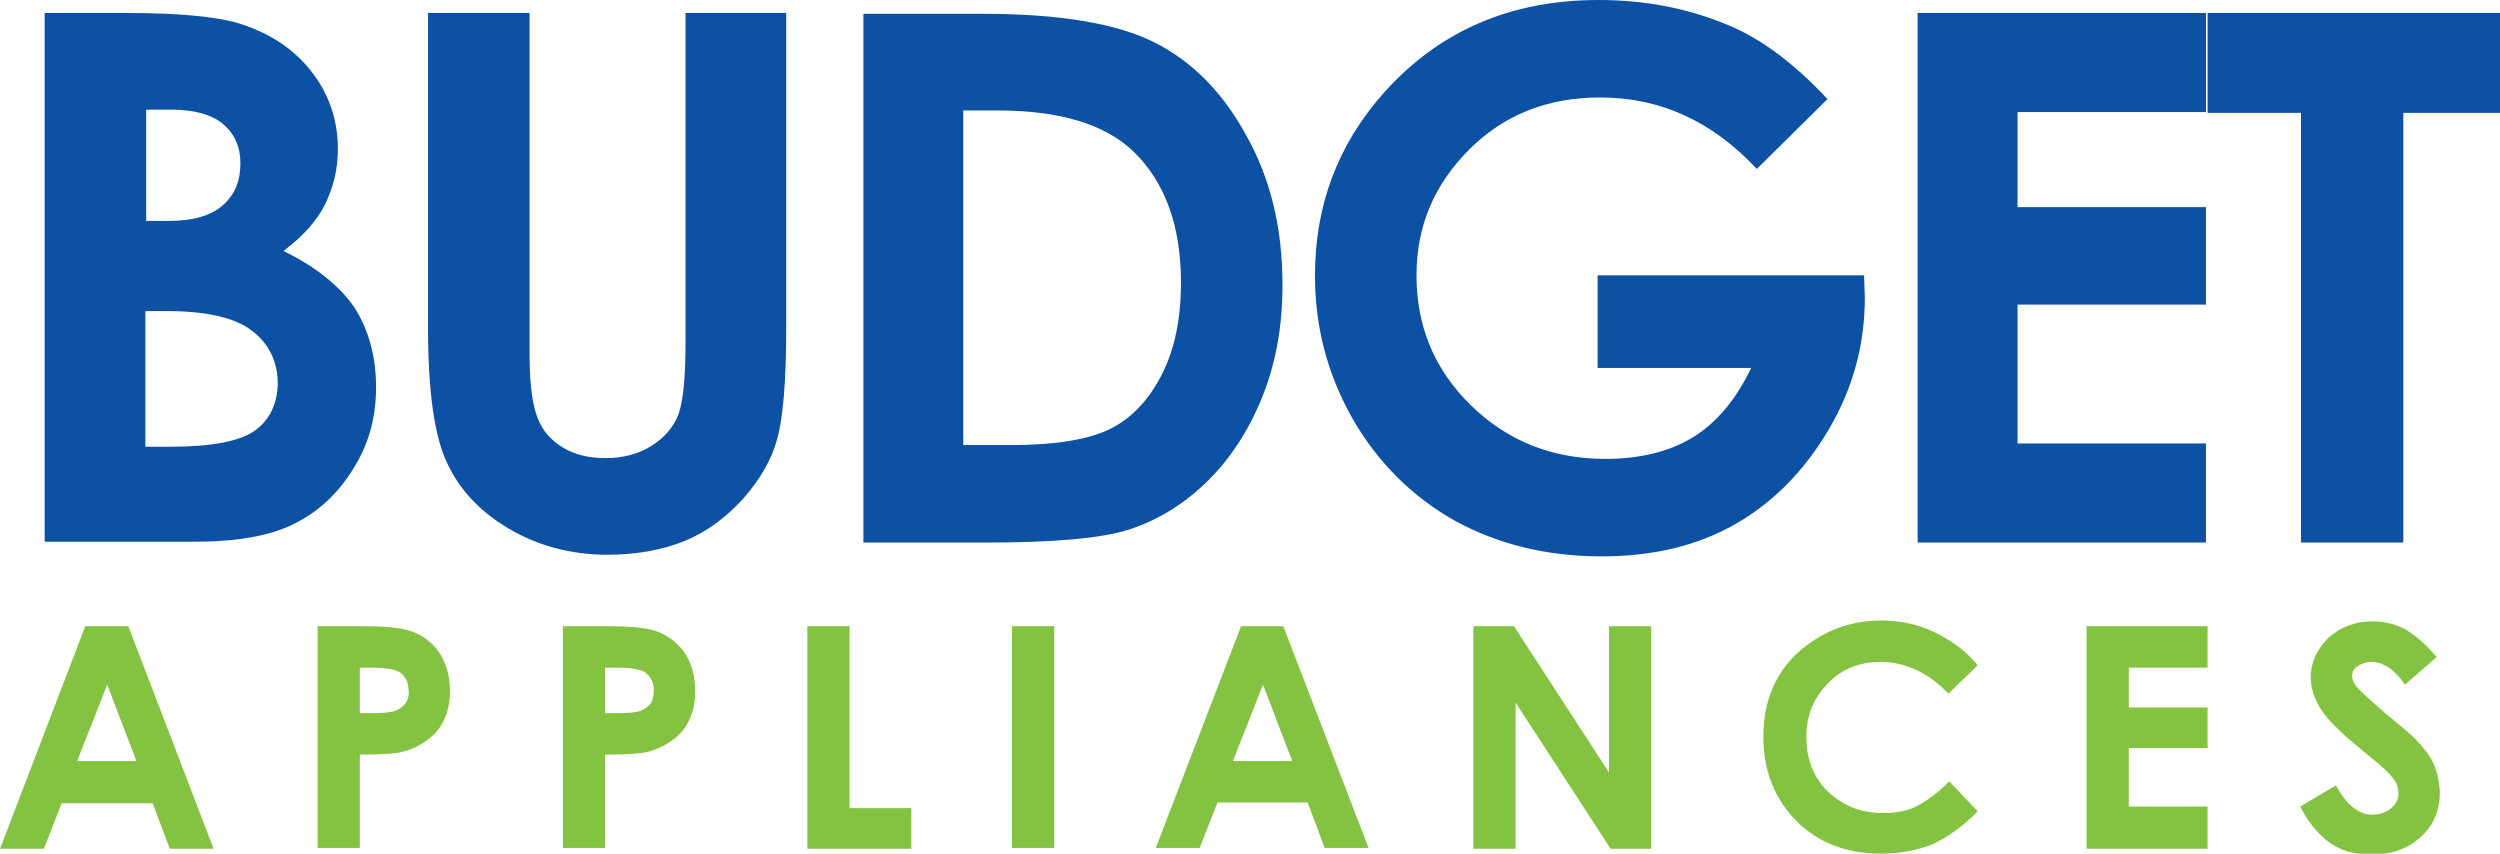
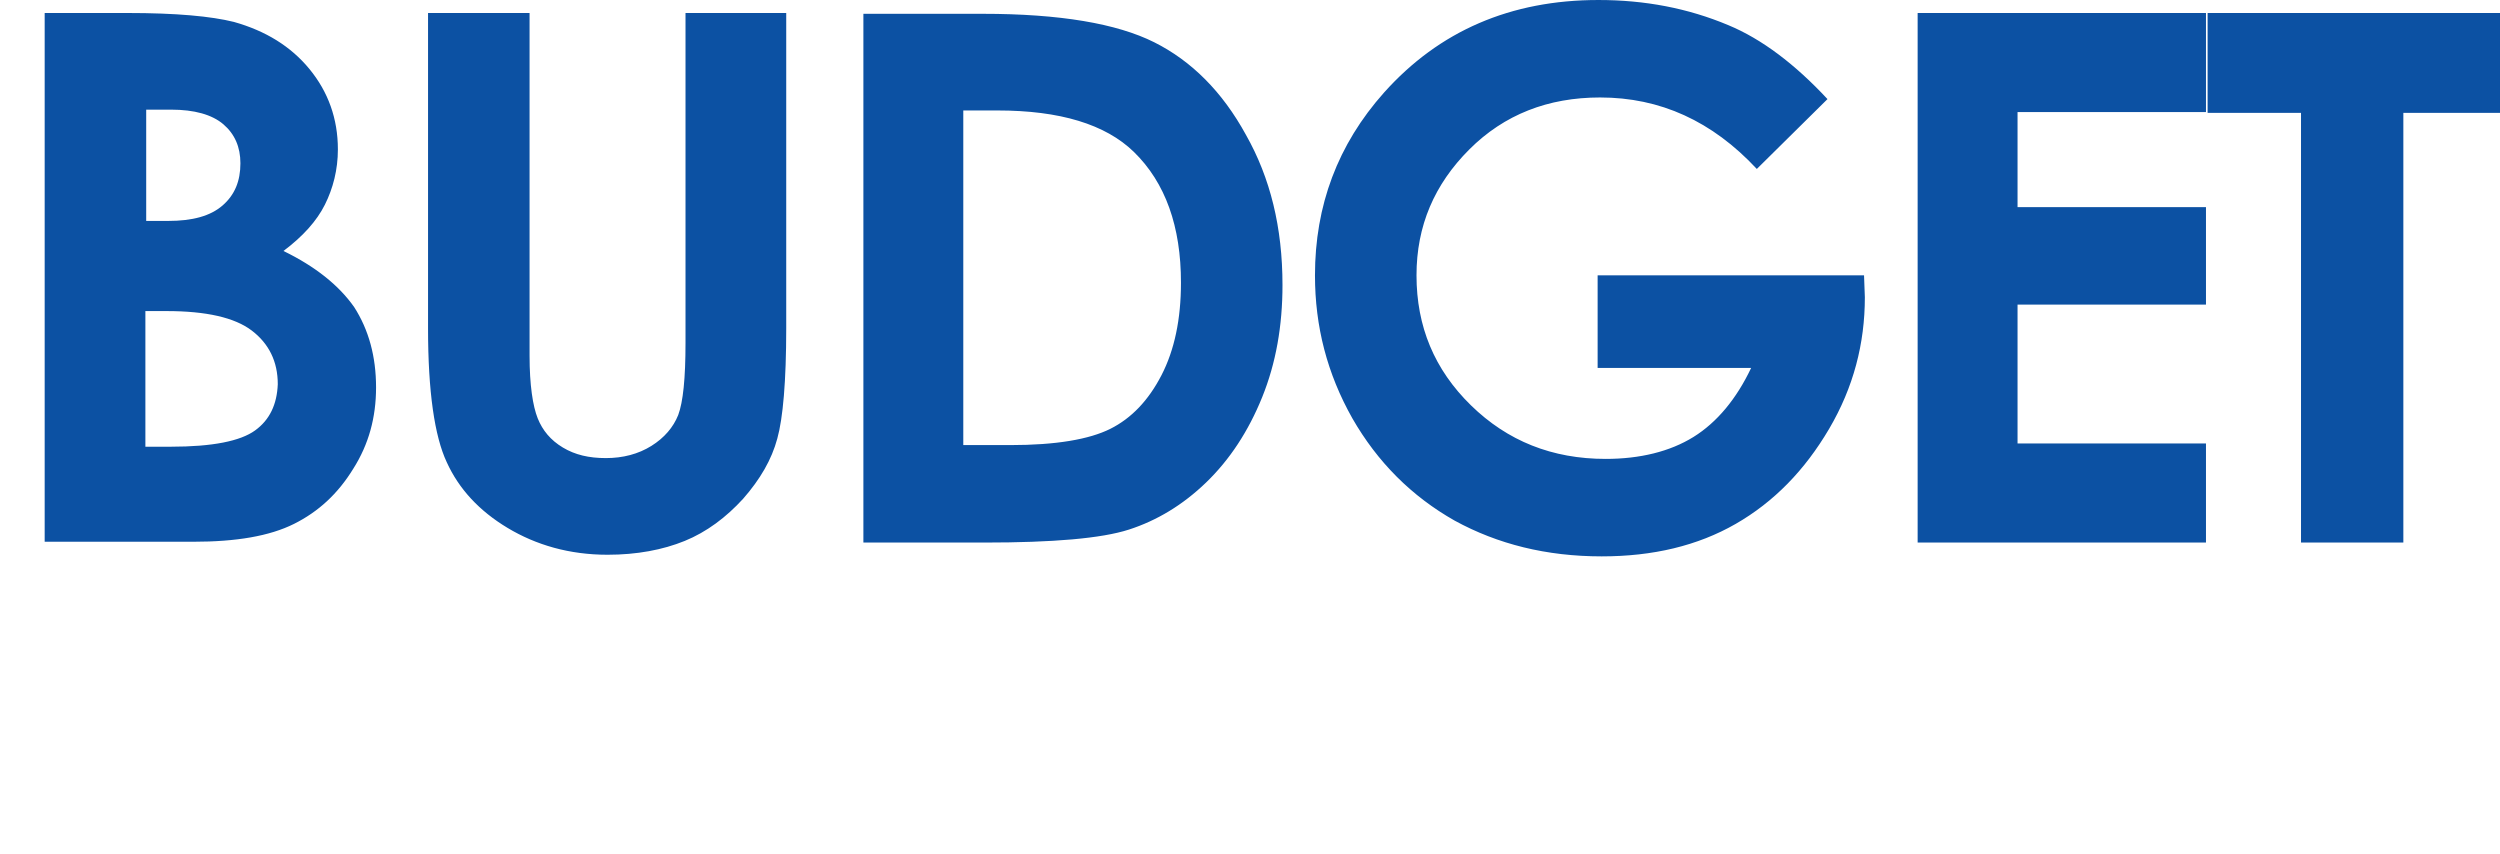
<svg xmlns="http://www.w3.org/2000/svg" id="Layer_1" viewBox="0 0 307.8 105.1">
  <style>.st0{fill:#0c51a3}.st1{fill:#83c341}</style>
  <path class="st0" d="M34.9 30.9c2.4-1.8 4.1-3.7 5.1-5.7s1.6-4.3 1.6-6.8c0-3.8-1.2-7.1-3.5-9.9-2.3-2.8-5.4-4.7-9.3-5.8C26 2 21.7 1.6 15.7 1.6H5.5v65.1h18.3c5.3 0 9.4-.7 12.4-2.2 3-1.5 5.4-3.7 7.3-6.8 1.9-3 2.8-6.3 2.8-10 0-3.8-.9-7.1-2.7-9.9-1.9-2.7-4.8-5-8.7-6.9zm-17-17.4h3.2c2.8 0 5 .6 6.4 1.8 1.4 1.2 2.1 2.8 2.1 4.8 0 2.2-.7 3.9-2.2 5.2-1.5 1.3-3.7 1.9-6.7 1.9H18V13.5zM31.4 53c-1.8 1.3-5.2 2-10.4 2h-3.1V38.3h2.6c4.9 0 8.4.8 10.5 2.4 2.1 1.6 3.2 3.8 3.2 6.6-.1 2.5-1 4.4-2.8 5.7zM84.4 42.2c0 4.4-.3 7.3-.9 8.9-.6 1.5-1.7 2.8-3.3 3.8-1.6 1-3.5 1.5-5.6 1.5-2.1 0-3.8-.4-5.3-1.3s-2.5-2.1-3.1-3.6c-.6-1.5-1-4.1-1-7.7V1.6H52.7v38.8c0 7.8.8 13.3 2.3 16.5 1.5 3.3 4 6 7.5 8.1s7.6 3.3 12.3 3.3c3.6 0 6.8-.6 9.5-1.7s5.1-2.9 7.2-5.2c2.1-2.4 3.5-4.8 4.2-7.4.7-2.5 1.1-7.1 1.1-13.6V1.6H84.4v40.6zM142.1 5.2c-4.6-2.3-11.6-3.5-21.1-3.5h-14.7v65.1h14.9c8.4 0 14.4-.5 17.8-1.6 3.4-1.1 6.6-3 9.5-5.8 2.9-2.8 5.2-6.3 6.9-10.5 1.7-4.2 2.5-8.8 2.5-13.8 0-7.1-1.5-13.2-4.5-18.5-2.9-5.3-6.7-9.1-11.3-11.4zm.9 41c-1.6 3.1-3.7 5.3-6.3 6.6-2.6 1.3-6.7 2-12.3 2h-5.8V13.6h4.2c7.7 0 13.3 1.7 16.8 5.1 3.9 3.8 5.8 9.2 5.8 16.1 0 4.5-.8 8.3-2.4 11.4zM196.7 33.7v11.6h18.9c-1.8 3.8-4.2 6.7-7.1 8.5-2.9 1.8-6.6 2.7-10.8 2.7-6.6 0-12.1-2.2-16.6-6.6-4.5-4.4-6.7-9.7-6.7-16 0-6.1 2.2-11.2 6.5-15.5 4.3-4.3 9.7-6.4 16.1-6.4 7.4 0 13.8 2.9 19.3 8.8l8.7-8.6c-4-4.3-8.1-7.4-12.2-9.1-5-2.1-10.3-3.1-16-3.1-10.8 0-19.6 3.8-26.4 11.4-5.7 6.4-8.5 13.9-8.5 22.5 0 6.3 1.5 12.1 4.6 17.6 3.1 5.4 7.3 9.6 12.6 12.6 5.3 2.9 11.3 4.4 18.1 4.4 6.3 0 11.8-1.3 16.5-4 4.7-2.7 8.5-6.6 11.5-11.7s4.4-10.5 4.4-16.2l-.1-2.7h-32.8zM236.1 66.8h35.5V54.6h-23.2V37.5h23.2v-12h-23.2V13.8h23.2V1.6h-35.5zM271.8 1.6v12.3h11.5v52.9h12.6V13.9h11.9V1.6z" />
  <g>
-     <path class="st1" d="M10.5 77.1L0 104.5h5.4l2.2-5.6h11.2l2.1 5.6h5.4L15.8 77.1h-5.3zm-1 16.6l3.7-9.4 3.6 9.4H9.5zM51.1 77.9c-1.3-.6-3.5-.8-6.5-.8h-5.5v27.3h5.2V92.9c2.7 0 4.5-.1 5.5-.4 1.7-.5 3.1-1.4 4.1-2.6 1-1.3 1.5-2.9 1.5-4.8 0-1.7-.4-3.2-1.1-4.4s-1.8-2.2-3.2-2.8zm-1.2 8.7c-.3.4-.7.7-1.2.9s-1.4.3-2.7.3h-1.7v-5.6h1.5c1.6 0 2.7.2 3.3.5.8.5 1.2 1.3 1.2 2.3.1.6-.1 1.2-.4 1.6zM81.3 77.9c-1.3-.6-3.5-.8-6.5-.8h-5.5v27.3h5.2V92.9c2.7 0 4.5-.1 5.5-.4 1.7-.5 3.1-1.4 4.1-2.6 1-1.3 1.5-2.9 1.5-4.8 0-1.7-.4-3.2-1.1-4.4s-1.9-2.2-3.2-2.8zm-1.2 8.7c-.3.4-.7.7-1.2.9s-1.4.3-2.7.3h-1.7v-5.6H76c1.6 0 2.7.2 3.3.5.8.5 1.2 1.3 1.2 2.3 0 .6-.1 1.2-.4 1.6zM104.6 77.1h-5.2v27.4h12.8v-5h-7.6zM124.6 77.1h5.2v27.3h-5.2zM152.8 77.1l-10.5 27.3h5.4l2.2-5.6H161l2.1 5.6h5.4L158 77.1h-5.2zm-1 16.6l3.7-9.4 3.6 9.4h-7.3zM198.1 95.1l-11.7-18h-5v27.4h5.2v-18l11.7 18h5V77.1h-5.2zM231.5 81.5c3.1 0 5.9 1.3 8.4 3.9l3.6-3.5c-1.5-1.8-3.3-3.1-5.4-4.1-2.1-1-4.3-1.4-6.5-1.4-2.7 0-5.1.6-7.4 1.9-2.3 1.3-4.1 3-5.3 5.1-1.2 2.1-1.8 4.5-1.8 7.3 0 4.2 1.4 7.7 4.1 10.4 2.7 2.7 6.2 4 10.4 4 2.3 0 4.4-.4 6.2-1.1 1.8-.8 3.7-2.1 5.7-4.1l-3.5-3.7c-1.5 1.5-2.9 2.5-4.1 3.1s-2.6.8-4.1.8c-1.8 0-3.4-.4-4.8-1.2-1.4-.8-2.6-1.9-3.4-3.3-.8-1.4-1.2-3-1.2-4.9 0-2.6.9-4.8 2.7-6.6 1.6-1.7 3.8-2.6 6.4-2.6zM256.9 104.5h14.9v-5.2h-9.7v-7.2h9.7v-5h-9.7v-4.9h9.7v-5.1h-14.9zM299.7 94.2c-.4-1-1.2-2-2.2-3.1-.4-.4-1.6-1.5-3.6-3.1-2.1-1.8-3.4-3-3.8-3.5-.3-.4-.5-.8-.5-1.3s.2-.9.7-1.2 1-.5 1.7-.5c1.4 0 2.8.9 4.1 2.8l3.9-3.4c-1.4-1.7-2.8-2.8-4-3.5-1.2-.6-2.5-.9-3.9-.9-2.1 0-3.9.7-5.4 2-1.4 1.4-2.2 3-2.2 4.9 0 1.3.4 2.6 1.3 4s2.8 3.2 5.8 5.6c1.6 1.3 2.6 2.2 3 2.8.5.6.7 1.2.7 1.9s-.3 1.3-.9 1.8-1.4.8-2.3.8c-1.7 0-3.2-1.2-4.5-3.6l-4.4 2.6c1 2 2.3 3.5 3.7 4.5 1.4 1 3.1 1.4 5.1 1.4 2.5 0 4.5-.7 6.1-2.2 1.6-1.5 2.3-3.3 2.3-5.6-.1-1.2-.3-2.2-.7-3.2z" />
-   </g>
+     </g>
</svg>